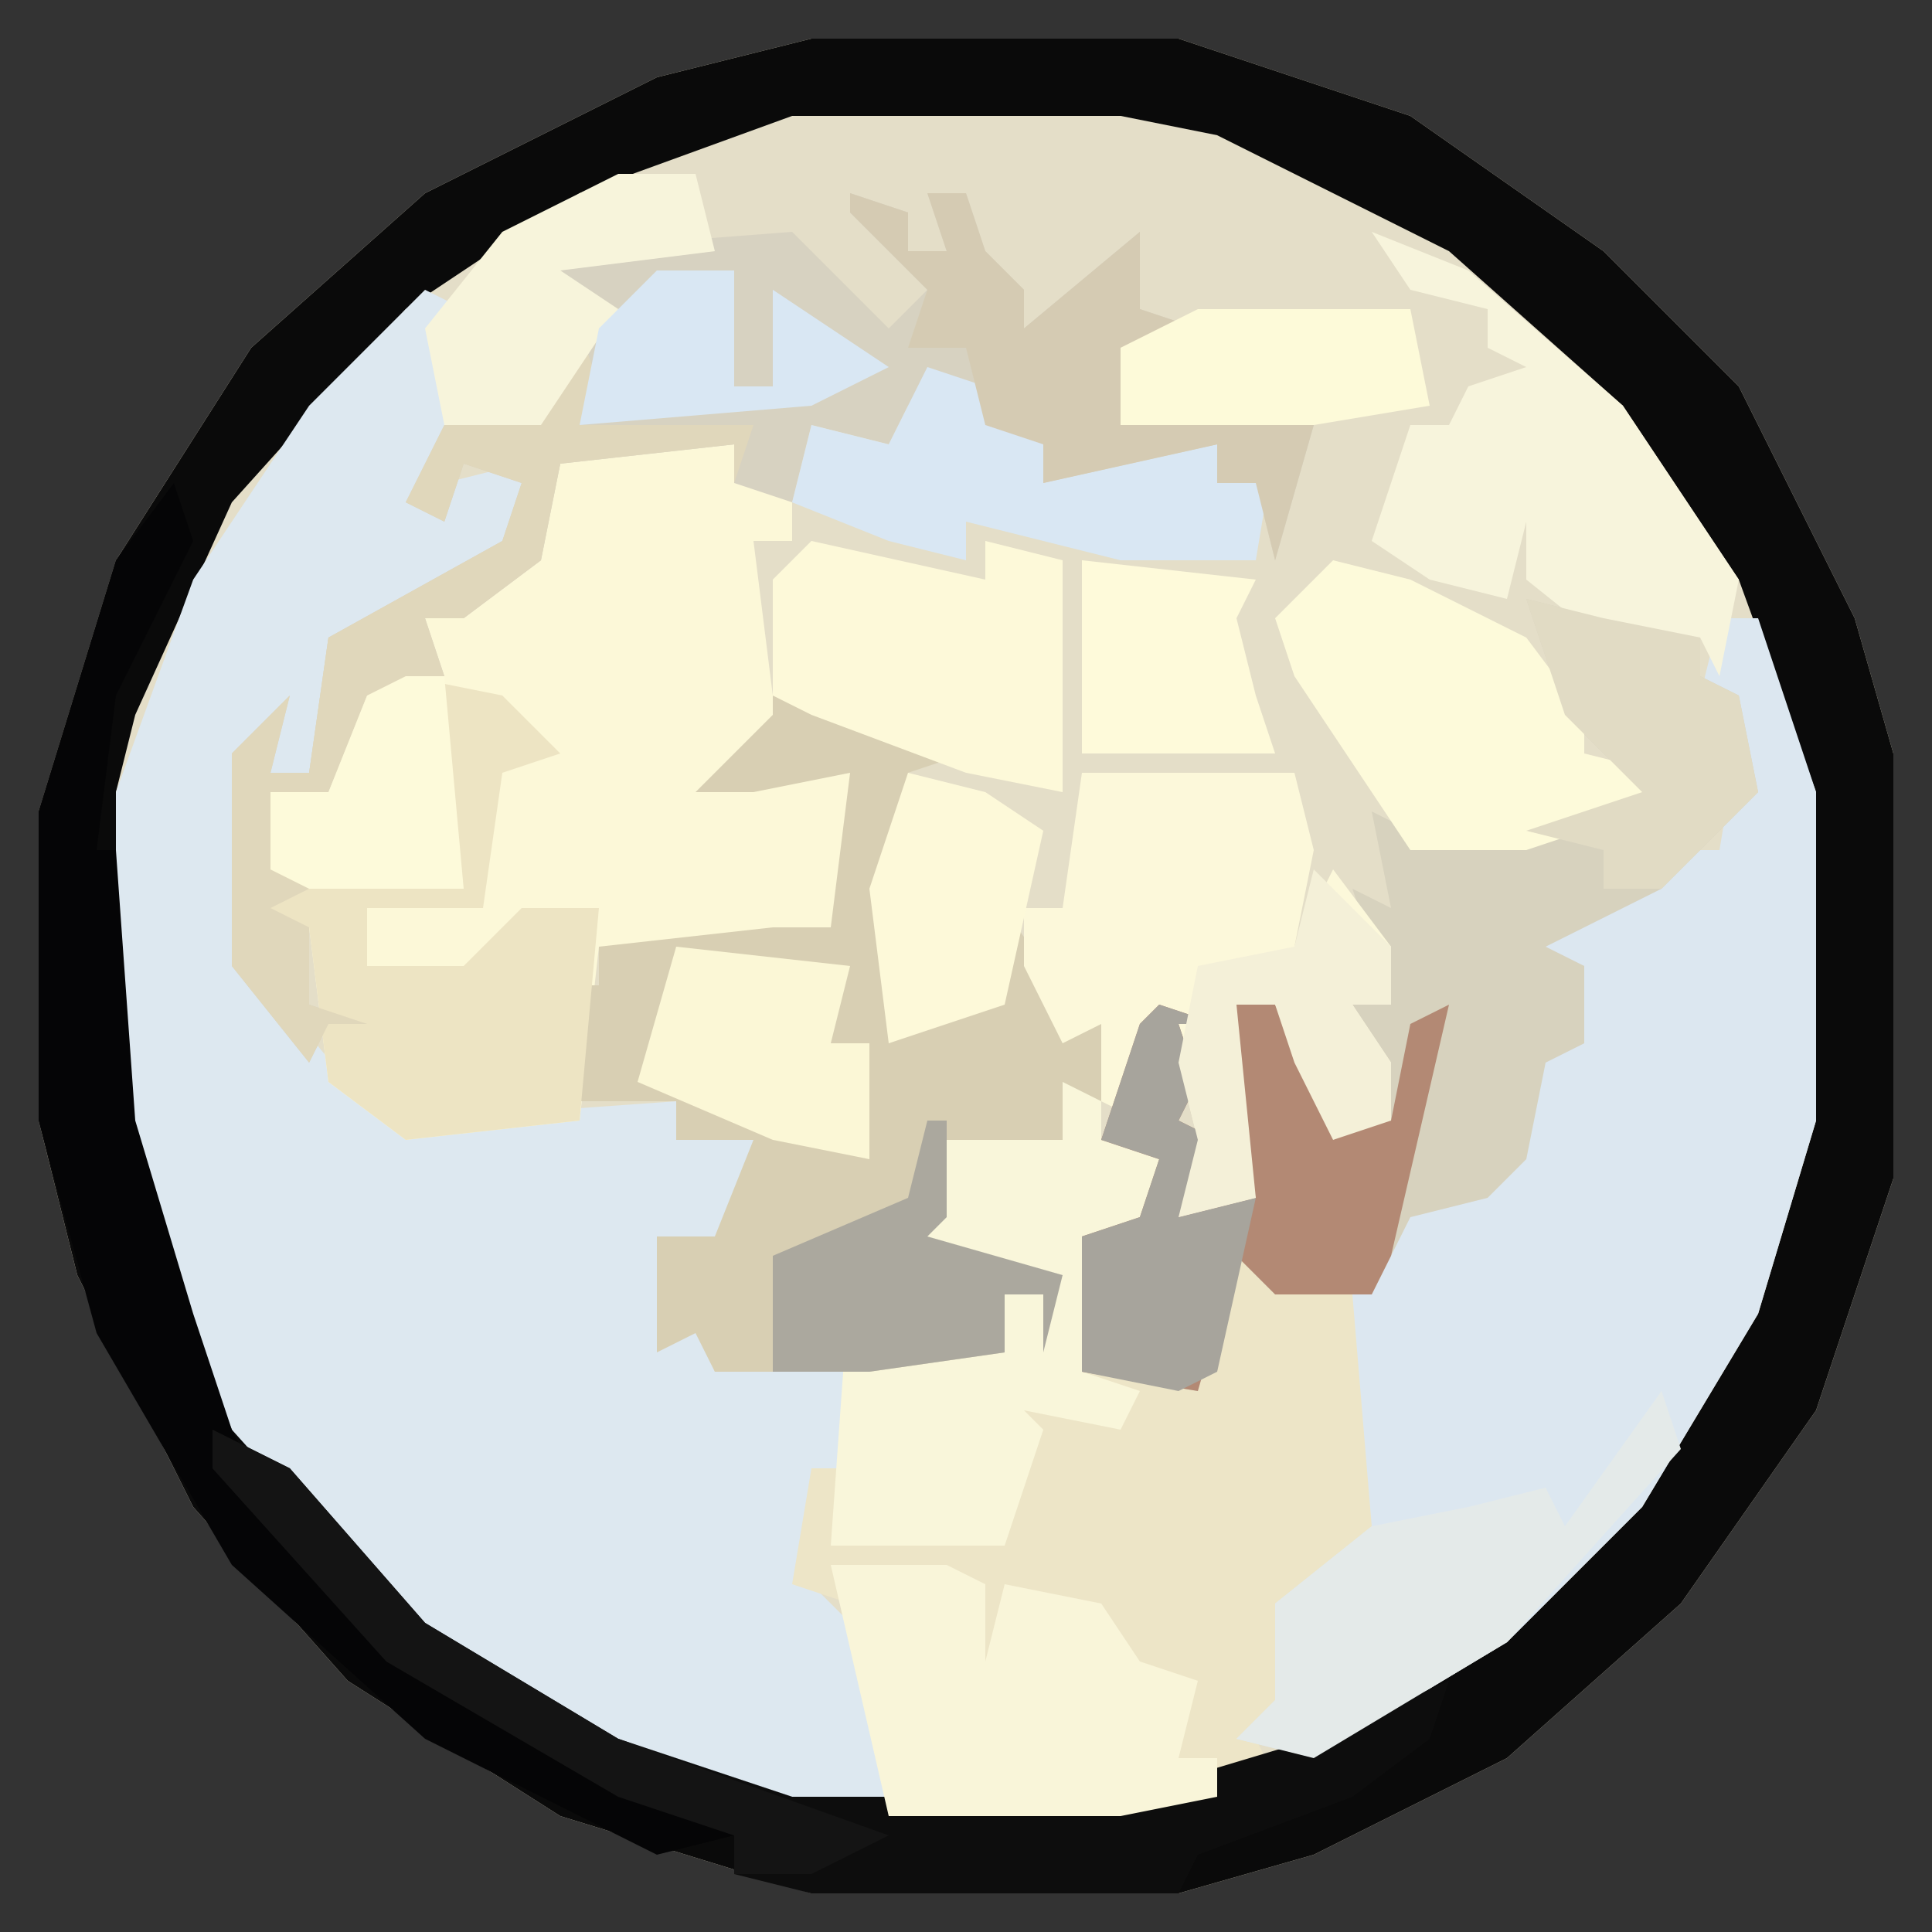
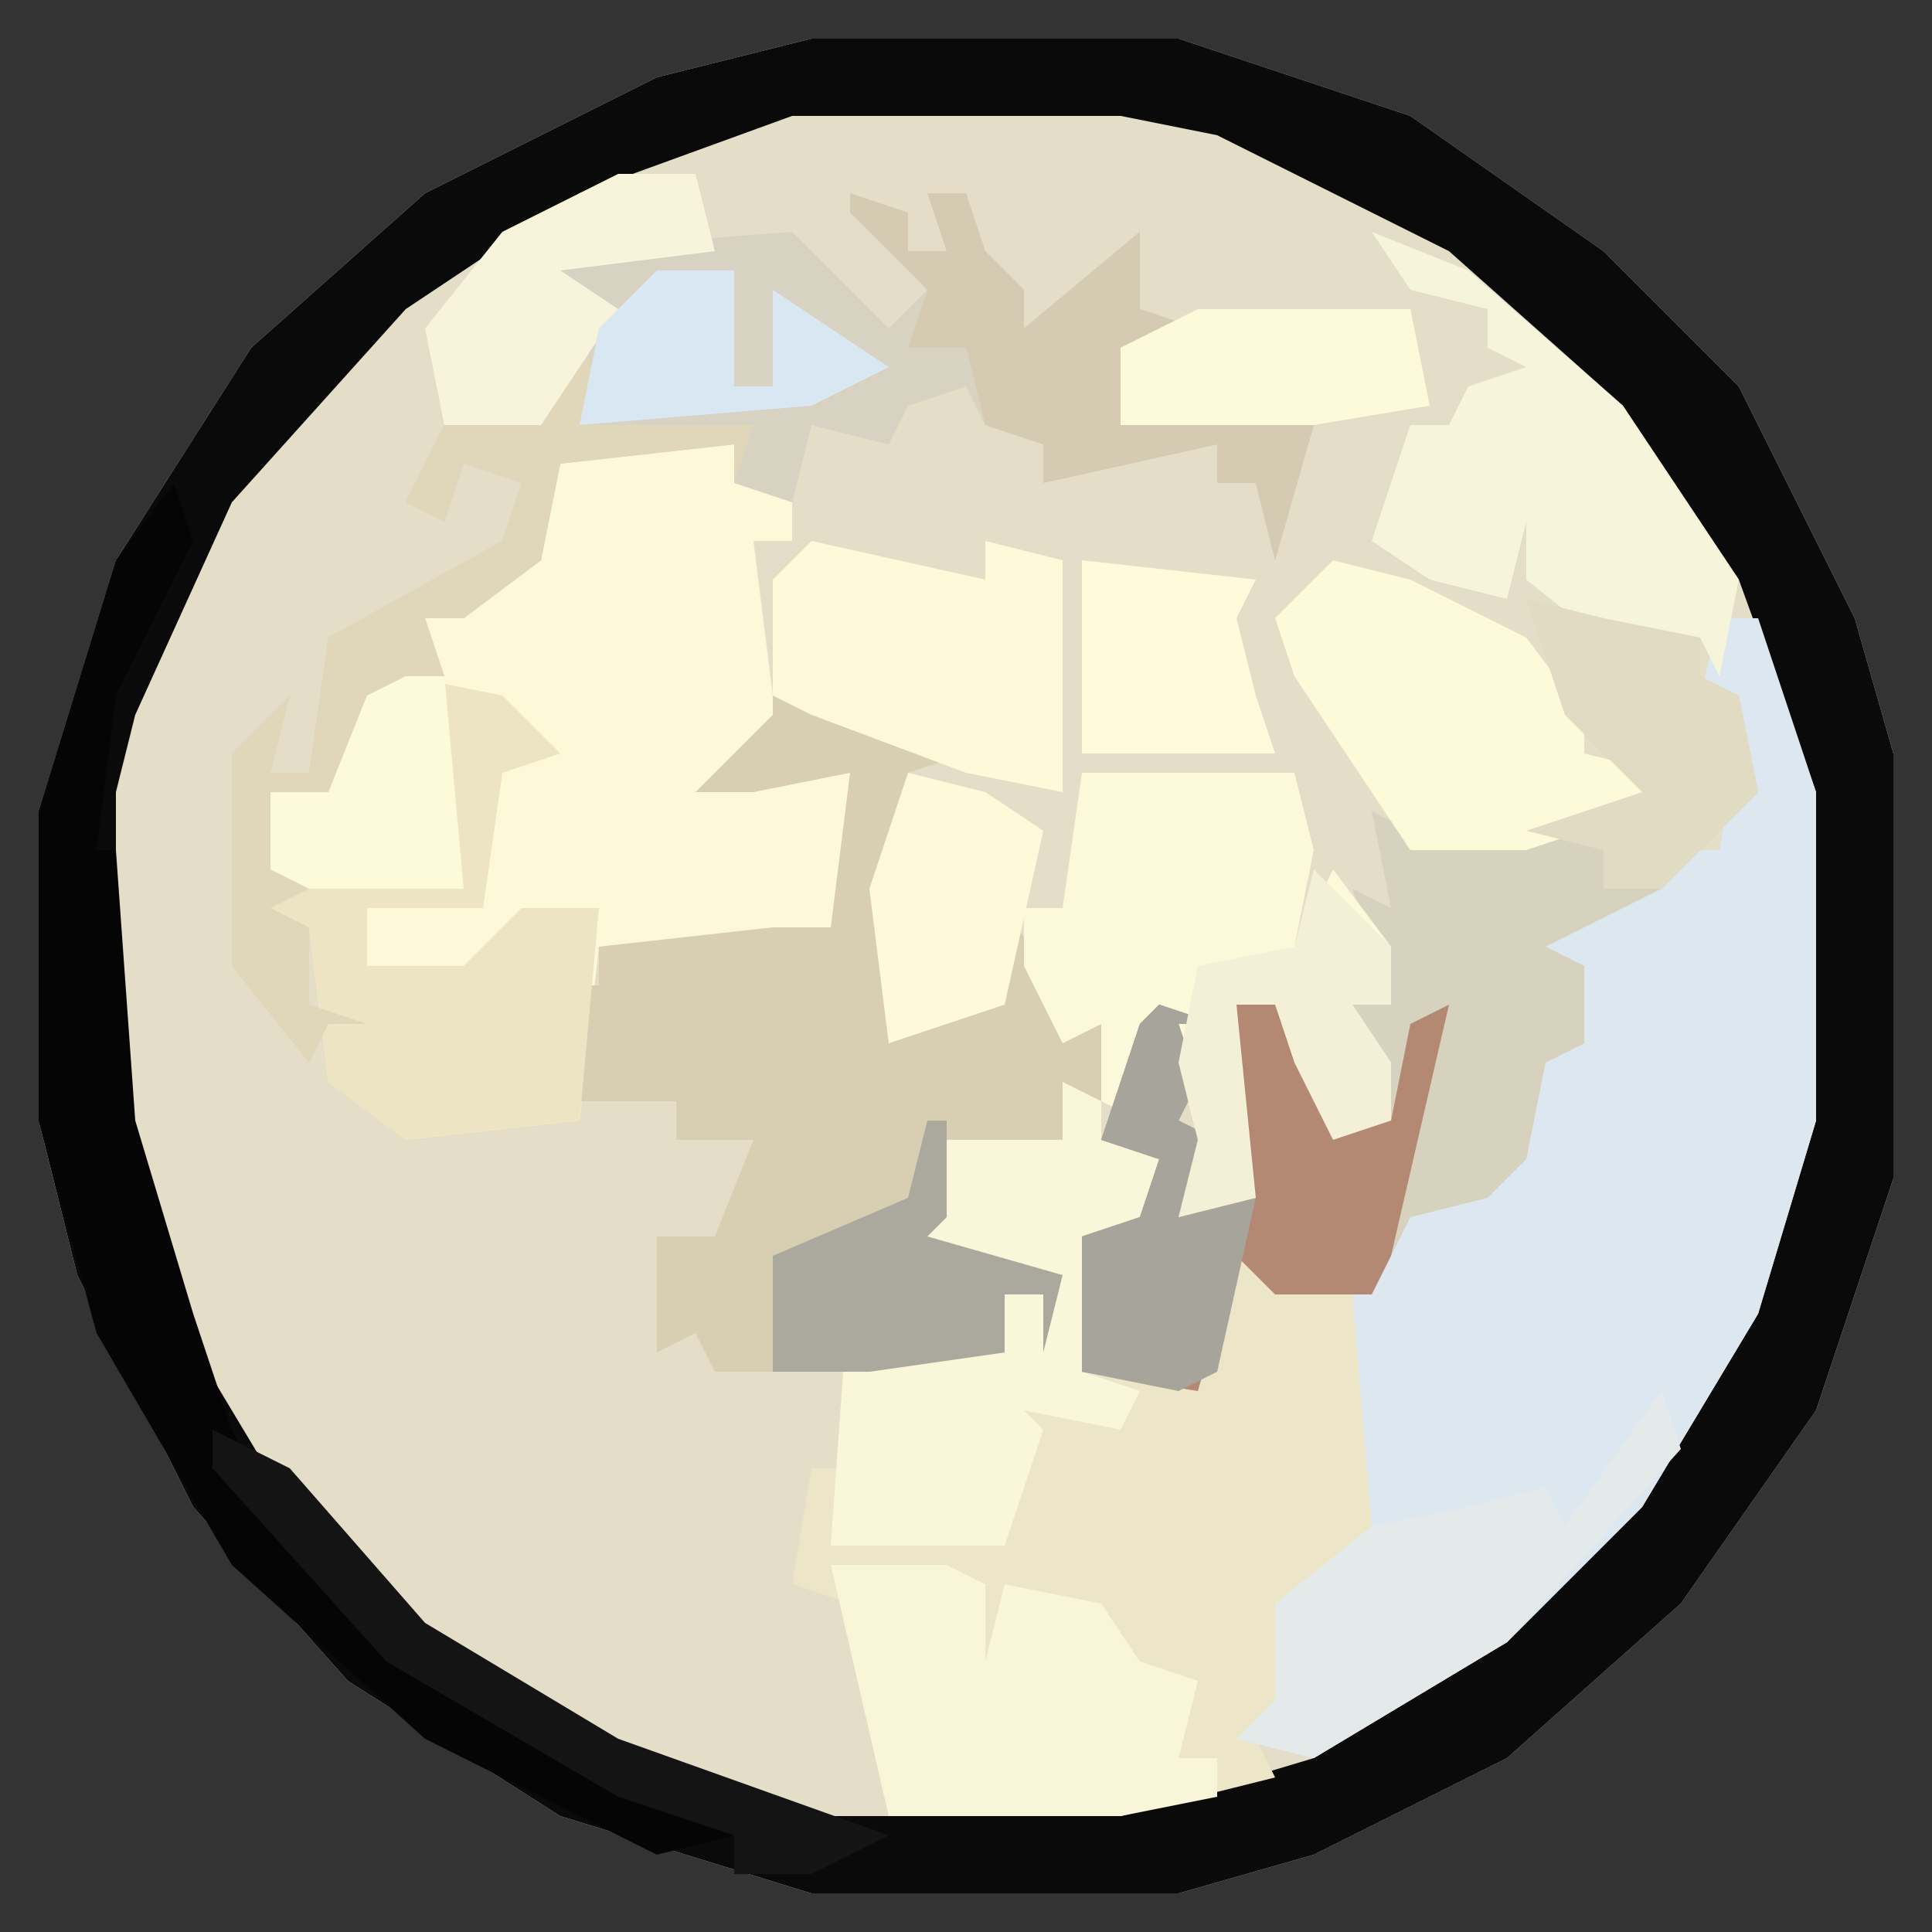
<svg xmlns="http://www.w3.org/2000/svg" version="1.1" width="100" height="100">
  <rect width="100%" height="100%" fill="#333333" stroke="none" />
  <path d="M0,0 L19,0 L31,4 L41,11 L48,18 L54,30 L56,37 L56,59 L52,71 L45,81 L36,89 L26,94 L19,96 L0,96 L-13,92 L-24,85 L-32,76 L-38,64 L-40,56 L-40,40 L-36,27 L-29,16 L-20,8 L-8,2 Z " fill="#E4DEC8" transform="translate(42,2)" />
  <path d="M0,0 L19,0 L31,4 L41,11 L48,18 L54,30 L56,37 L56,59 L52,71 L45,81 L36,89 L26,94 L19,96 L0,96 L-13,92 L-24,85 L-32,76 L-38,64 L-40,56 L-40,40 L-36,27 L-29,16 L-20,8 L-8,2 Z M-1,4 L-12,8 L-21,14 L-30,24 L-35,35 L-36,39 L-36,56 L-33,66 L-27,76 L-20,83 L-10,89 L-1,92 L16,92 L26,89 L36,83 L43,76 L49,66 L52,56 L52,39 L48,28 L42,19 L33,11 L21,5 L16,4 Z " fill="#0A0A0A" transform="translate(42,2)" />
-   <path d="M0,0 L2,1 L1,3 L1,10 L5,9 L5,13 L0,16 L-5,18 L-6,25 L-8,25 L-8,22 L-9,26 L-9,35 L-4,41 L-1,43 L13,42 L13,44 L17,44 L16,49 L14,52 L13,50 L14,53 L15,56 L17,56 L17,50 L18,50 L18,56 L22,55 L22,61 L20,61 L20,67 L23,70 L24,77 L26,78 L19,79 L8,75 L-1,69 L-10,59 L-15,48 L-16,43 L-16,26 L-12,15 L-6,6 Z " fill="#DDE8F0" transform="translate(22,15)" />
  <path d="M0,0 L2,1 L2,3 L6,4 L4,9 L1,8 L1,15 L7,15 L9,8 L11,10 L15,11 L17,17 L17,23 L12,27 L12,32 L10,34 L11,36 L3,38 L-9,38 L-11,27 L-14,26 L-13,20 L-11,20 L-11,10 L-10,10 L-10,15 L-3,14 L-3,11 L-1,10 L-8,9 L-6,3 L0,3 Z " fill="#EDE5C7" transform="translate(55,56)" />
  <path d="M0,0 L2,0 L5,9 L5,26 L2,36 L-4,46 L-11,53 L-21,59 L-25,58 L-23,56 L-23,51 L-18,47 L-19,35 L-16,30 L-11,28 L-9,22 L-7,22 L-7,18 L-11,17 L-2,12 L0,12 L1,6 L-1,4 Z " fill="#DCE7F0" transform="translate(89,32)" />
  <path d="M0,0 L2,4 L2,6 L0,6 L1,14 L1,17 L0,18 L5,17 L6,18 L6,23 L4,26 L-5,27 L-8,27 L-9,36 L-18,37 L-22,34 L-23,26 L-26,25 L-25,23 L-25,19 L-22,19 L-20,14 L-17,12 L-17,10 L-11,6 L-10,2 L-8,1 L-1,1 Z " fill="#FCF8D8" transform="translate(39,22)" />
  <path d="M0,0 L4,1 L9,2 L9,4 L11,5 L12,10 L7,15 L1,18 L3,19 L3,23 L1,24 L0,29 L-2,31 L-6,32 L-8,36 L-13,36 L-15,34 L-17,41 L-23,40 L-23,33 L-20,32 L-19,29 L-22,28 L-20,22 L-16,21 L-18,22 L-17,25 L-18,27 L-16,28 L-18,32 L-14,31 L-15,28 L-15,21 L-13,21 L-12,23 L-10,21 L-9,27 L-7,27 L-9,21 L-7,21 L-9,15 L-7,16 L-8,11 L-6,12 L0,12 L6,10 L2,6 Z " fill="#D7D2BE" transform="translate(79,31)" />
  <path d="M0,0 L10,3 L7,4 L6,14 L6,18 L11,16 L12,11 L14,14 L16,17 L18,16 L17,21 L15,23 L9,23 L8,28 L15,30 L14,34 L14,31 L12,31 L12,34 L5,35 L2,35 L-3,35 L-4,33 L-6,34 L-6,28 L-3,28 L-1,23 L-5,23 L-5,21 L-10,21 L-10,16 L-13,15 L-9,15 L-9,13 L0,12 L3,12 L4,4 L-1,5 L-4,5 L0,1 Z " fill="#D8CFB3" transform="translate(40,36)" />
  <path d="M0,0 L3,1 L3,3 L5,3 L4,0 L6,0 L7,3 L9,5 L9,7 L15,2 L15,6 L18,7 L14,8 L14,12 L24,12 L22,19 L21,15 L19,15 L19,13 L10,15 L10,13 L7,12 L6,10 L3,11 L2,13 L-2,12 L-3,16 L-6,15 L-6,13 L-15,14 L-16,19 L-20,22 L-22,22 L-21,25 L-25,26 L-27,31 L-30,31 L-30,35 L-28,36 L-30,37 L-28,38 L-28,42 L-25,43 L-27,43 L-28,45 L-32,40 L-32,29 L-29,26 L-30,30 L-28,30 L-27,23 L-18,18 L-17,15 L-20,14 L-21,17 L-23,16 L-21,12 L-16,11 L-13,6 L-16,3 L-3,2 L2,7 L4,5 L0,1 Z " fill="#D7D2C1" transform="translate(44,10)" />
  <path d="M0,0 L5,1 L8,4 L5,5 L4,12 L-2,12 L-2,15 L3,15 L6,12 L10,12 L9,23 L0,24 L-4,21 L-5,13 L-8,12 L-7,10 L-7,6 L-4,6 L-2,1 Z " fill="#EDE4C3" transform="translate(21,35)" />
  <path d="M0,0 L1,3 L-3,11 L-4,19 L-3,19 L-2,33 L1,43 L3,49 L5,53 L11,60 L24,68 L29,70 L25,71 L13,65 L3,56 L-4,44 L-7,33 L-7,17 L-3,4 Z " fill="#050506" transform="translate(9,25)" />
  <path d="M0,0 L11,0 L12,4 L11,9 L13,5 L16,9 L16,12 L14,12 L16,15 L16,18 L13,19 L11,15 L10,12 L8,12 L9,22 L5,23 L6,19 L5,15 L4,13 L3,18 L1,17 L1,13 L-1,14 L-3,10 L-3,7 L-1,7 Z " fill="#FCF8DA" transform="translate(56,40)" />
-   <path d="M0,0 L4,2 L11,10 L21,16 L30,19 L47,19 L57,16 L64,13 L63,16 L59,19 L51,22 L50,24 L31,24 L27,23 L27,21 L21,19 L9,12 L0,2 Z M64,12 Z " fill="#0D0D0D" transform="translate(11,74)" />
  <path d="M0,0 L2,1 L2,3 L6,4 L4,9 L1,8 L1,15 L4,16 L3,18 L-2,17 L-1,18 L-3,24 L-12,24 L-11,10 L-10,10 L-10,15 L-3,14 L-3,11 L-1,10 L-8,9 L-6,3 L0,3 Z " fill="#F9F6DA" transform="translate(55,56)" />
  <path d="M0,0 L3,1 L1,1 L2,4 L1,6 L3,7 L1,11 L5,10 L4,7 L4,0 L6,0 L7,2 L9,0 L10,6 L12,6 L13,1 L15,0 L12,13 L11,15 L6,15 L4,13 L2,20 L-4,19 L-4,12 L-1,11 L0,8 L-3,7 L-1,1 Z " fill="#B38974" transform="translate(60,52)" />
  <path d="M0,0 L5,2 L13,9 L19,18 L18,23 L17,21 L13,22 L8,18 L8,15 L7,19 L3,18 L0,16 L2,10 L4,10 L5,8 L8,7 L6,6 L6,4 L2,3 Z " fill="#F7F4DC" transform="translate(71,12)" />
  <path d="M0,0 L6,0 L8,1 L8,5 L9,1 L14,2 L16,5 L19,6 L18,10 L20,10 L20,12 L15,13 L3,13 Z " fill="#F9F5D9" transform="translate(43,81)" />
  <path d="M0,0 L4,1 L10,4 L13,8 L13,10 L17,11 L16,13 L10,15 L4,15 L-2,6 L-3,3 Z " fill="#FDFADA" transform="translate(69,29)" />
  <path d="M0,0 L9,2 L9,0 L13,1 L13,13 L8,12 L0,9 L-2,8 L-2,2 Z " fill="#FDF9D9" transform="translate(42,28)" />
  <path d="M0,0 L1,3 L-8,13 L-18,19 L-22,18 L-20,16 L-20,11 L-15,7 L-10,6 L-6,5 L-5,7 Z " fill="#E4EAE9" transform="translate(86,72)" />
  <path d="M0,0 L1,3 L0,5 L9,5 L8,8 L8,6 L-1,7 L-2,12 L-6,15 L-8,15 L-7,18 L-11,19 L-13,24 L-16,24 L-16,28 L-14,29 L-16,30 L-14,31 L-14,35 L-11,36 L-13,36 L-14,38 L-18,33 L-18,22 L-15,19 L-16,23 L-14,23 L-13,16 L-4,11 L-3,8 L-6,7 L-7,10 L-9,9 L-7,5 L-2,4 Z " fill="#E0D7BB" transform="translate(30,17)" />
-   <path d="M0,0 L3,1 L6,4 L6,6 L15,4 L15,6 L17,6 L18,4 L17,10 L10,10 L2,8 L2,10 L-2,9 L-7,7 L-6,3 L-2,4 Z " fill="#D9E7F3" transform="translate(48,19)" />
  <path d="M0,0 L3,1 L3,3 L5,3 L4,0 L6,0 L7,3 L9,5 L9,7 L15,2 L15,6 L18,7 L14,8 L14,12 L24,12 L22,19 L21,15 L19,15 L19,13 L10,15 L10,13 L7,12 L6,8 L3,8 L4,5 L0,1 Z " fill="#D5CBB3" transform="translate(44,10)" />
  <path d="M0,0 L4,1 L9,2 L9,4 L11,5 L12,10 L7,15 L4,15 L4,13 L0,12 L6,10 L2,6 Z " fill="#E1DBC4" transform="translate(79,31)" />
  <path d="M0,0 L4,2 L11,10 L21,16 L35,21 L31,23 L27,23 L27,21 L21,19 L9,12 L0,2 Z " fill="#141414" transform="translate(11,74)" />
  <path d="M0,0 L4,0 L5,4 L-3,5 L0,7 L-4,13 L-9,13 L-10,8 L-6,3 Z " fill="#F7F4DB" transform="translate(32,9)" />
  <path d="M0,0 L4,1 L7,3 L5,12 L-1,14 L-2,6 Z " fill="#FDF9D9" transform="translate(47,40)" />
-   <path d="M0,0 L9,1 L8,5 L10,5 L10,11 L5,10 L-2,7 Z " fill="#FBF7D6" transform="translate(35,49)" />
  <path d="M0,0 L3,1 L1,1 L2,4 L1,6 L3,7 L1,11 L5,10 L3,19 L1,20 L-4,19 L-4,12 L-1,11 L0,8 L-3,7 L-1,1 Z " fill="#A7A49C" transform="translate(60,52)" />
  <path d="M0,0 L1,0 L1,5 L0,6 L7,8 L6,12 L6,9 L4,9 L4,12 L-3,13 L-6,13 L-8,13 L-8,7 L-1,4 Z " fill="#ABA89E" transform="translate(48,58)" />
  <path d="M0,0 L4,4 L4,7 L2,7 L4,10 L4,13 L1,14 L-1,10 L-2,7 L-4,7 L-3,17 L-7,18 L-6,14 L-7,10 L-6,5 L-1,4 Z " fill="#F4F0D8" transform="translate(68,45)" />
  <path d="M0,0 L11,0 L12,5 L6,6 L-4,6 L-4,2 Z " fill="#FDFAD9" transform="translate(62,16)" />
  <path d="M0,0 L9,1 L8,3 L9,7 L10,10 L0,10 Z " fill="#FEFADA" transform="translate(56,29)" />
  <path d="M0,0 L2,0 L3,11 L-5,11 L-7,10 L-7,6 L-4,6 L-2,1 Z " fill="#FDFADA" transform="translate(21,35)" />
  <path d="M0,0 L4,0 L4,6 L6,6 L6,1 L12,5 L8,7 L-4,8 L-3,3 Z " fill="#D9E7F3" transform="translate(34,14)" />
</svg>